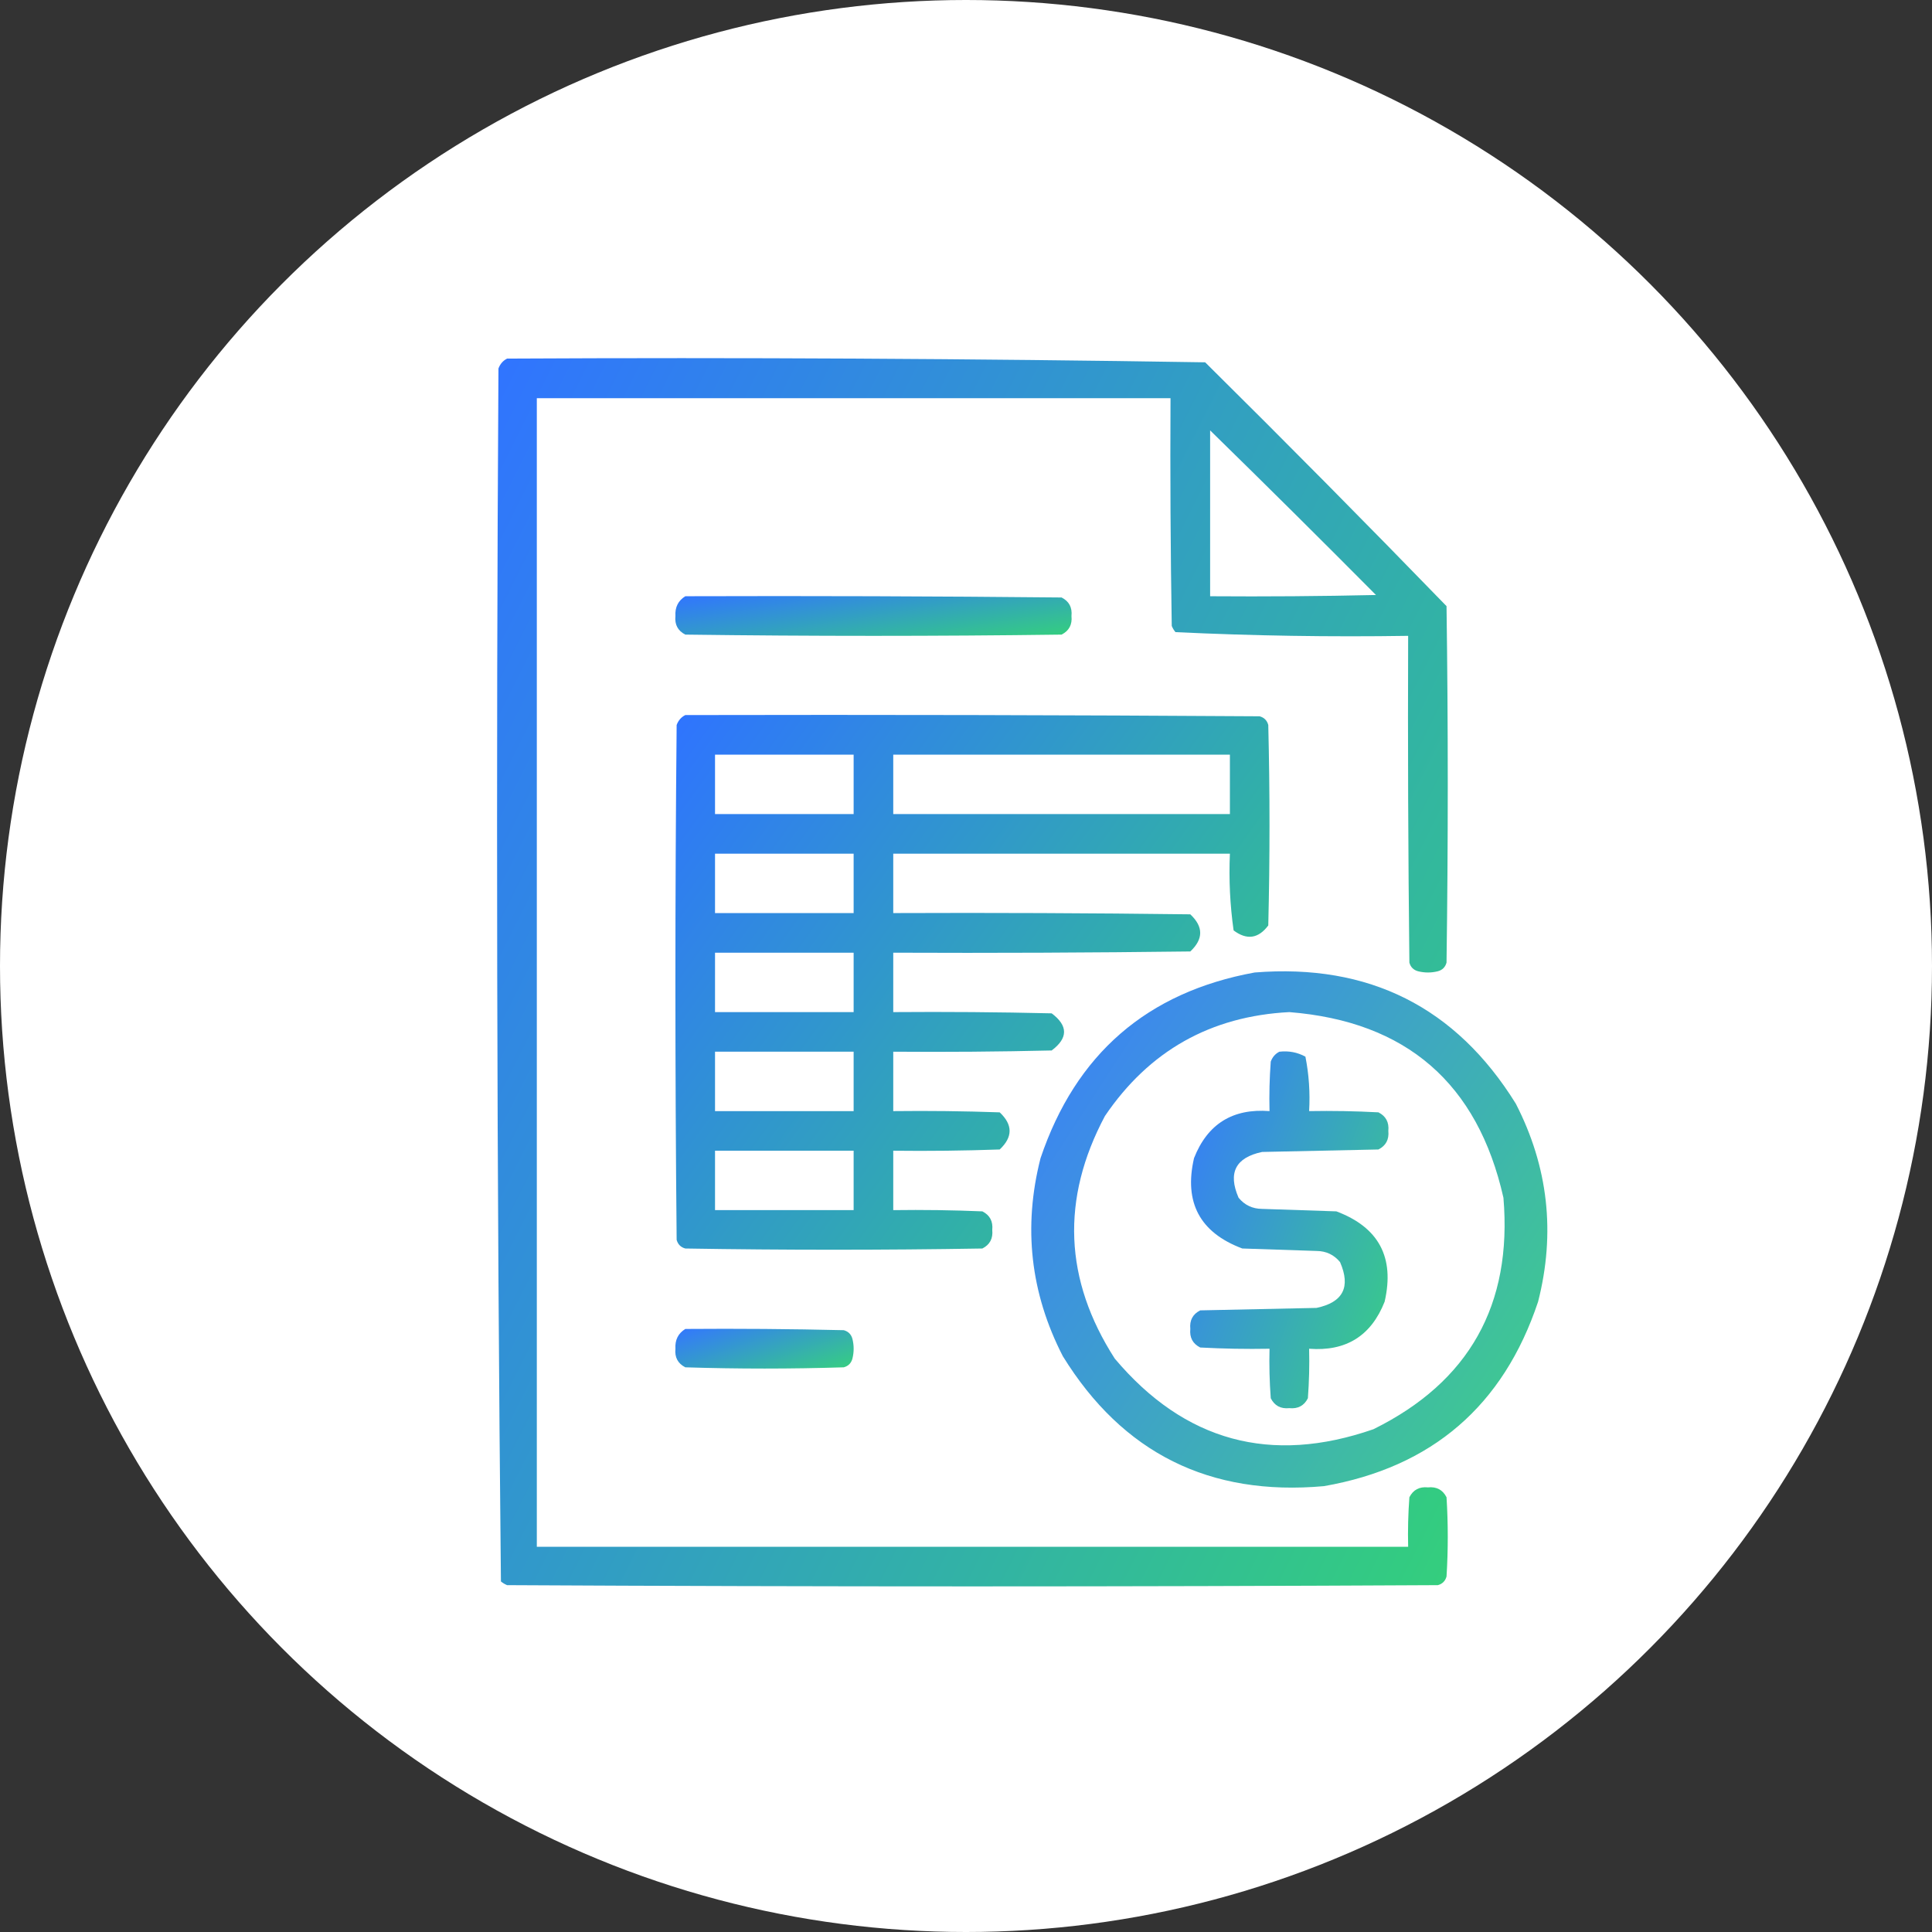
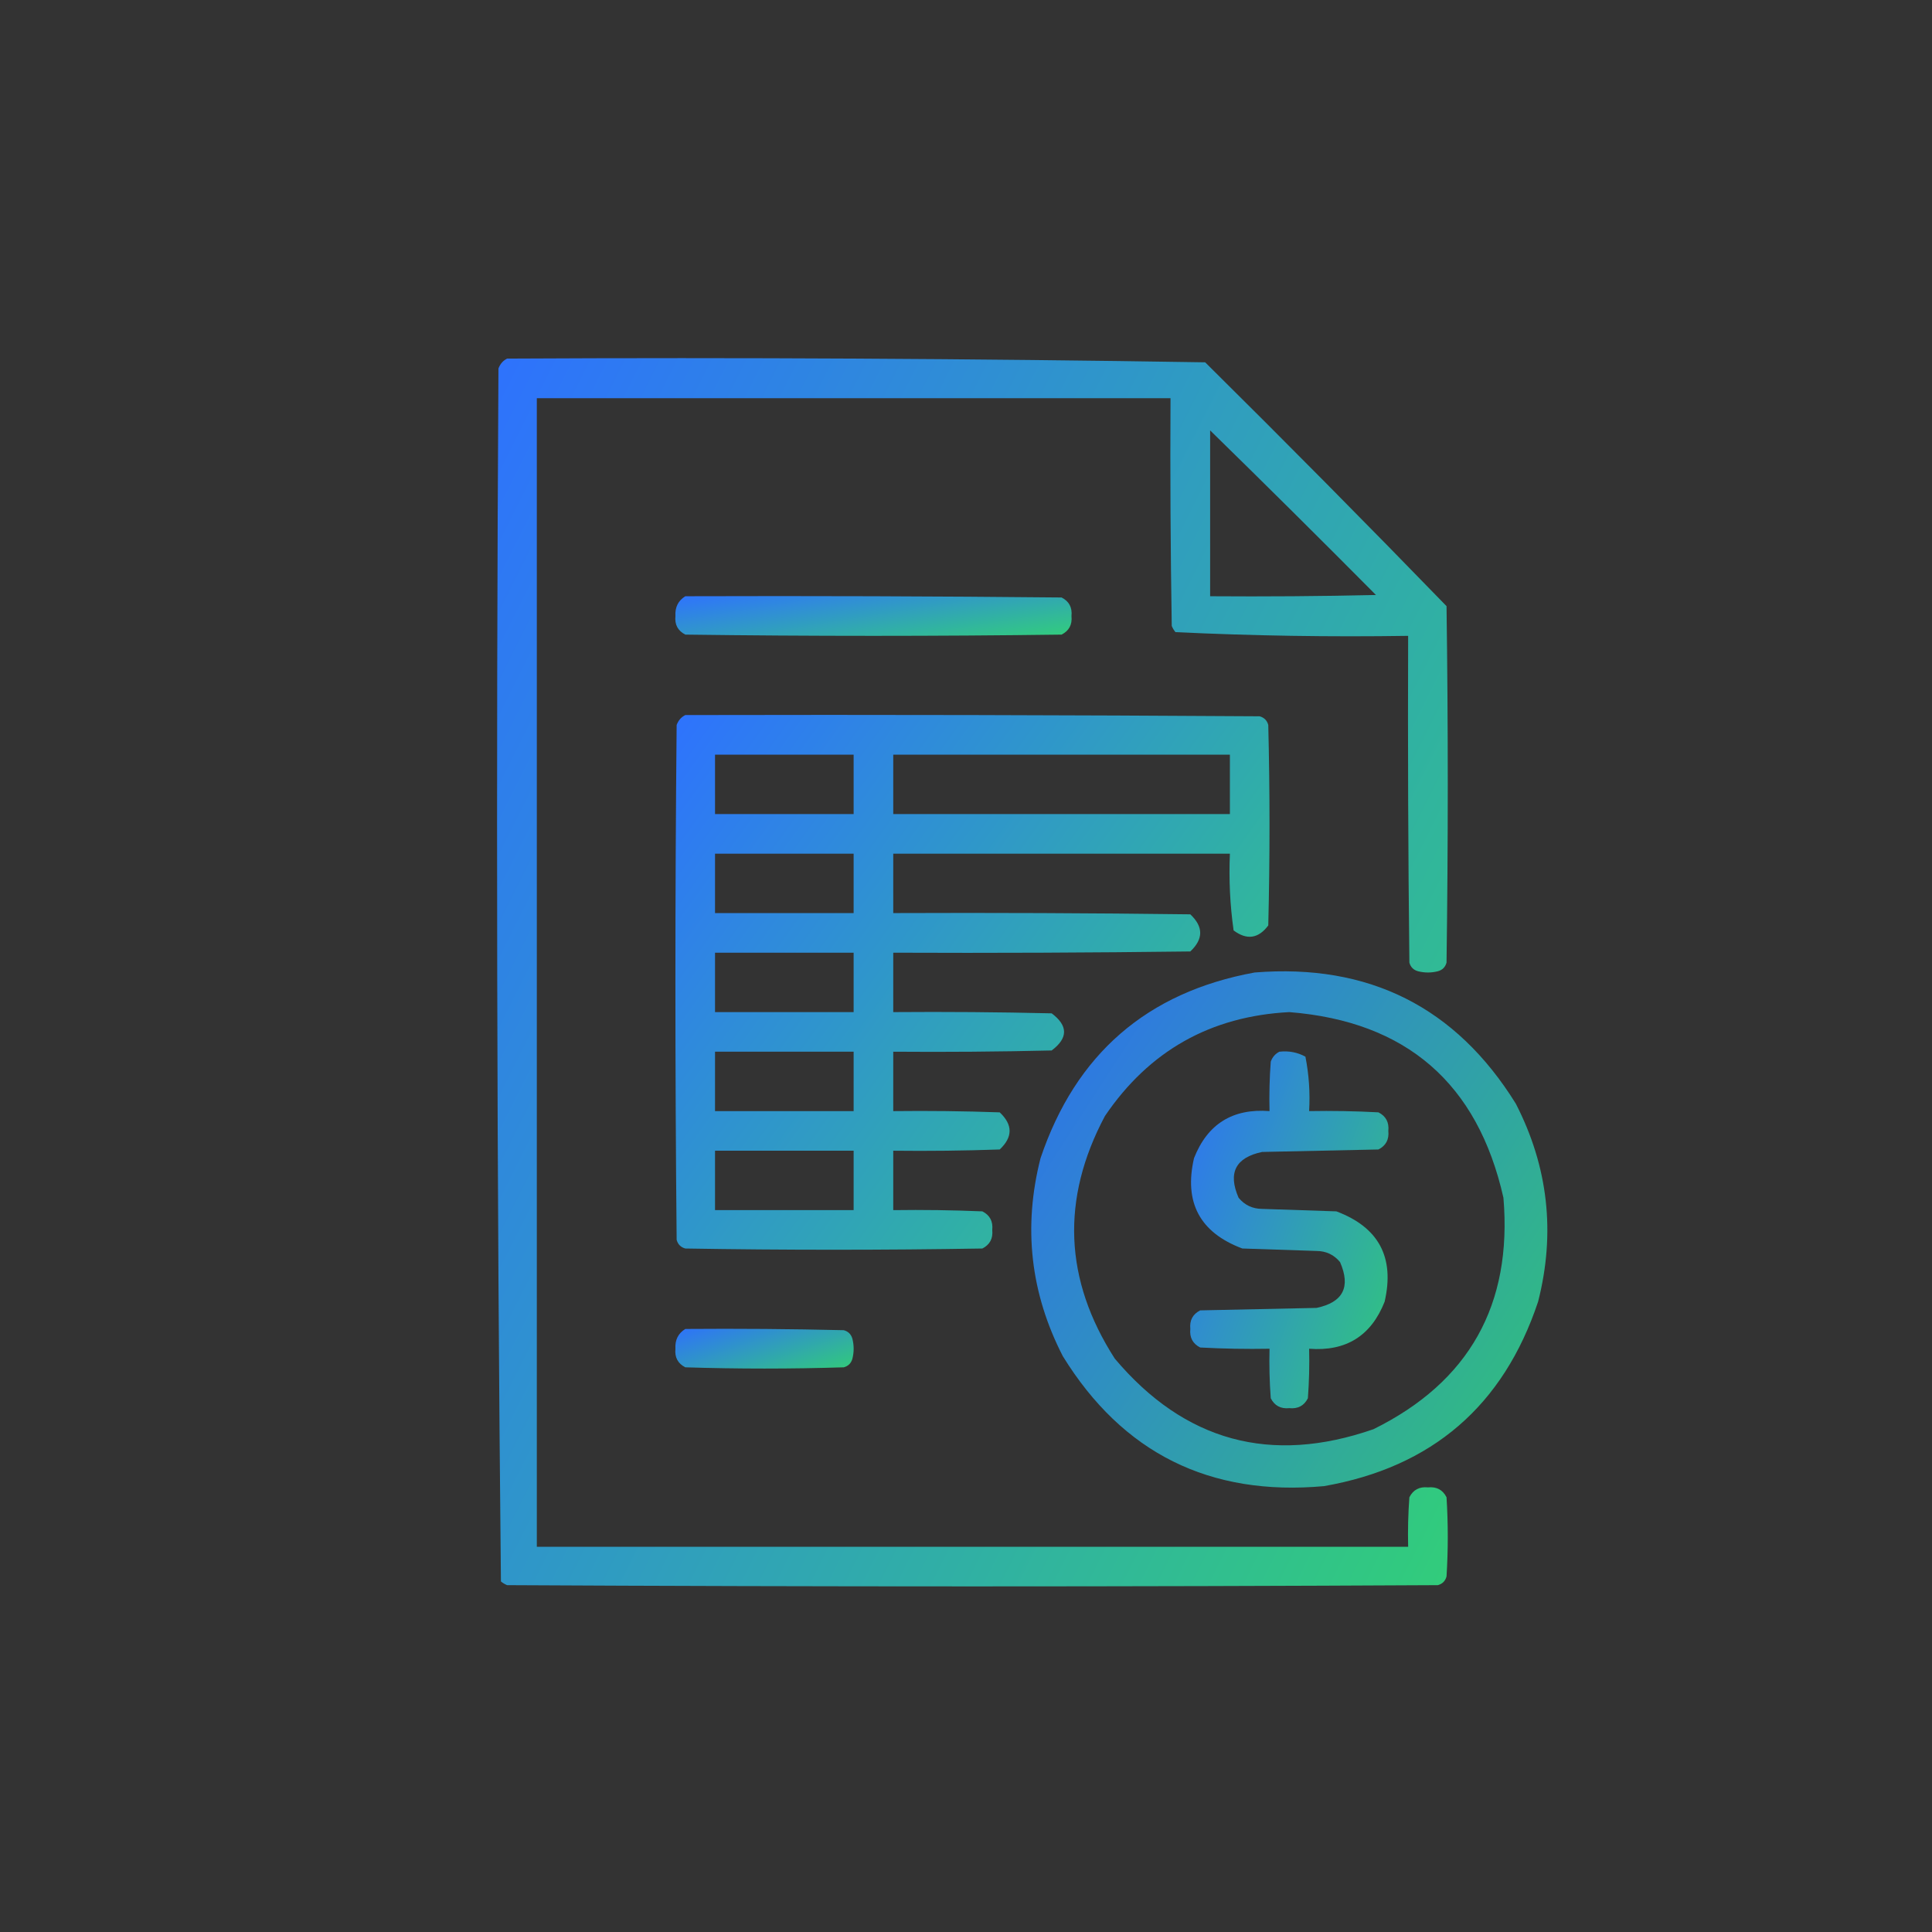
<svg xmlns="http://www.w3.org/2000/svg" width="125" height="125" viewBox="0 0 125 125" fill="none">
  <rect x="0" y="0" width="125" height="125" fill="#333333" stroke="none" />
-   <circle cx="62.5" cy="62.5" r="62.5" fill="white" />
  <path opacity="0.992" fill-rule="evenodd" clip-rule="evenodd" d="M32.81 23.201C47.878 23.122 62.933 23.202 77.975 23.442C83.237 28.651 88.442 33.91 93.59 39.217C93.697 46.905 93.697 54.592 93.59 62.28C93.51 62.573 93.323 62.76 93.029 62.84C92.602 62.947 92.175 62.947 91.748 62.84C91.454 62.76 91.267 62.573 91.187 62.28C91.107 55.233 91.081 48.186 91.107 41.139C86.075 41.217 81.057 41.137 76.053 40.899C75.952 40.779 75.872 40.645 75.812 40.498C75.732 35.587 75.706 30.676 75.732 25.764C62.066 25.764 48.399 25.764 34.732 25.764C34.732 50.535 34.732 75.306 34.732 100.076C53.524 100.076 72.316 100.076 91.107 100.076C91.081 99.007 91.107 97.94 91.187 96.873C91.432 96.39 91.833 96.177 92.389 96.233C92.945 96.177 93.345 96.39 93.59 96.873C93.697 98.582 93.697 100.29 93.59 101.998C93.51 102.292 93.323 102.479 93.029 102.559C72.956 102.666 52.883 102.666 32.81 102.559C32.664 102.499 32.53 102.419 32.41 102.319C32.144 76.173 32.09 50.014 32.25 23.842C32.36 23.546 32.547 23.332 32.81 23.201ZM78.295 27.846C81.893 31.364 85.47 34.914 89.025 38.496C85.449 38.577 81.872 38.603 78.295 38.577C78.295 35 78.295 31.423 78.295 27.846Z" fill="url(#paint0_linear_4832_1309)" />
  <path opacity="0.99" fill-rule="evenodd" clip-rule="evenodd" d="M44.341 38.576C52.456 38.55 60.57 38.576 68.684 38.657C69.168 38.901 69.381 39.302 69.325 39.858C69.381 40.414 69.168 40.814 68.684 41.059C60.57 41.166 52.455 41.166 44.341 41.059C43.858 40.814 43.644 40.414 43.7 39.858C43.665 39.287 43.879 38.86 44.341 38.576Z" fill="url(#paint1_linear_4832_1309)" />
  <path opacity="0.996" fill-rule="evenodd" clip-rule="evenodd" d="M44.34 46.264C56.725 46.237 69.111 46.264 81.496 46.344C81.79 46.424 81.977 46.611 82.057 46.905C82.163 51.229 82.163 55.553 82.057 59.877C81.416 60.731 80.669 60.838 79.814 60.197C79.582 58.559 79.502 56.904 79.574 55.233C72.314 55.233 65.053 55.233 57.793 55.233C57.793 56.514 57.793 57.795 57.793 59.076C64.199 59.05 70.606 59.076 77.012 59.157C77.866 59.957 77.866 60.758 77.012 61.559C70.606 61.639 64.199 61.666 57.793 61.639C57.793 62.92 57.793 64.201 57.793 65.483C61.21 65.456 64.627 65.483 68.043 65.563C69.111 66.364 69.111 67.164 68.043 67.965C64.627 68.045 61.21 68.072 57.793 68.045C57.793 69.326 57.793 70.608 57.793 71.889C60.089 71.862 62.385 71.889 64.68 71.969C65.534 72.77 65.534 73.571 64.68 74.371C62.385 74.451 60.089 74.478 57.793 74.451C57.793 75.733 57.793 77.014 57.793 78.295C59.716 78.268 61.638 78.295 63.559 78.375C64.042 78.62 64.255 79.02 64.199 79.576C64.255 80.132 64.042 80.533 63.559 80.778C57.152 80.884 50.746 80.884 44.34 80.778C44.046 80.698 43.859 80.511 43.779 80.217C43.672 69.113 43.672 58.009 43.779 46.905C43.89 46.608 44.077 46.395 44.34 46.264ZM46.262 48.826C46.262 50.108 46.262 51.389 46.262 52.67C49.251 52.67 52.241 52.67 55.23 52.67C55.23 51.389 55.23 50.108 55.23 48.826C52.241 48.826 49.251 48.826 46.262 48.826ZM57.793 48.826C57.793 50.108 57.793 51.389 57.793 52.67C65.053 52.67 72.314 52.67 79.574 52.67C79.574 51.389 79.574 50.108 79.574 48.826C72.314 48.826 65.053 48.826 57.793 48.826ZM46.262 55.233C46.262 56.514 46.262 57.795 46.262 59.076C49.251 59.076 52.241 59.076 55.23 59.076C55.23 57.795 55.23 56.514 55.23 55.233C52.241 55.233 49.251 55.233 46.262 55.233ZM46.262 61.639C49.251 61.639 52.241 61.639 55.23 61.639C55.23 62.92 55.23 64.201 55.23 65.483C52.241 65.483 49.251 65.483 46.262 65.483C46.262 64.201 46.262 62.92 46.262 61.639ZM46.262 68.045C49.251 68.045 52.241 68.045 55.23 68.045C55.23 69.326 55.23 70.608 55.23 71.889C52.241 71.889 49.251 71.889 46.262 71.889C46.262 70.608 46.262 69.326 46.262 68.045ZM46.262 74.451C49.251 74.451 52.241 74.451 55.23 74.451C55.23 75.733 55.23 77.014 55.23 78.295C52.241 78.295 49.251 78.295 46.262 78.295C46.262 77.014 46.262 75.733 46.262 74.451Z" fill="url(#paint2_linear_4832_1309)" />
  <path opacity="0.932" fill-rule="evenodd" clip-rule="evenodd" d="M81.176 62.92C88.565 62.33 94.197 65.16 98.073 71.408C100.171 75.492 100.651 79.763 99.514 84.221C97.266 90.954 92.648 94.931 85.66 96.153C78.268 96.82 72.636 94.018 68.764 87.744C66.665 83.661 66.185 79.39 67.323 74.932C69.598 68.197 74.216 64.193 81.176 62.92ZM83.418 65.483C90.986 66.084 95.604 70.088 97.272 77.494C97.854 84.419 95.052 89.411 88.864 92.469C82.223 94.779 76.644 93.258 72.127 87.904C68.847 82.805 68.633 77.573 71.487 72.209C74.347 67.989 78.325 65.747 83.418 65.483Z" fill="url(#paint3_linear_4832_1309)" />
  <path opacity="0.961" fill-rule="evenodd" clip-rule="evenodd" d="M82.778 68.045C83.38 67.976 83.941 68.083 84.46 68.365C84.689 69.521 84.769 70.696 84.7 71.888C86.196 71.862 87.691 71.888 89.184 71.968C89.668 72.213 89.881 72.614 89.825 73.17C89.881 73.725 89.668 74.126 89.184 74.371C86.675 74.424 84.166 74.478 81.657 74.531C79.941 74.893 79.434 75.881 80.136 77.494C80.528 77.97 81.035 78.21 81.657 78.215C83.259 78.268 84.86 78.321 86.462 78.375C89.206 79.404 90.247 81.353 89.585 84.22C88.712 86.433 87.084 87.447 84.7 87.263C84.727 88.332 84.7 89.4 84.62 90.466C84.375 90.95 83.975 91.163 83.419 91.107C82.863 91.163 82.463 90.95 82.218 90.466C82.138 89.4 82.111 88.332 82.138 87.263C80.642 87.29 79.147 87.263 77.653 87.183C77.17 86.938 76.957 86.538 77.013 85.982C76.957 85.426 77.17 85.026 77.653 84.781C80.162 84.728 82.671 84.674 85.181 84.621C86.897 84.259 87.404 83.271 86.702 81.658C86.31 81.182 85.803 80.942 85.181 80.937C83.579 80.884 81.977 80.83 80.376 80.777C77.632 79.747 76.591 77.799 77.253 74.931C78.125 72.719 79.754 71.705 82.138 71.888C82.111 70.819 82.138 69.751 82.218 68.685C82.328 68.389 82.515 68.175 82.778 68.045Z" fill="url(#paint4_linear_4832_1309)" />
  <path opacity="0.978" fill-rule="evenodd" clip-rule="evenodd" d="M44.341 85.983C47.758 85.956 51.174 85.983 54.591 86.063C54.884 86.143 55.071 86.33 55.151 86.623C55.258 87.05 55.258 87.477 55.151 87.905C55.071 88.198 54.884 88.385 54.591 88.465C51.174 88.572 47.757 88.572 44.341 88.465C43.858 88.22 43.644 87.82 43.7 87.264C43.665 86.693 43.879 86.266 44.341 85.983Z" fill="url(#paint5_linear_4832_1309)" />
  <defs>
    <linearGradient id="paint0_linear_4832_1309" x1="32.16" y1="23.172" x2="113.154" y2="63.709" gradientUnits="userSpaceOnUse">
      <stop stop-color="#2E73FF" />
      <stop offset="1" stop-color="#32CE7C" />
    </linearGradient>
    <linearGradient id="paint1_linear_4832_1309" x1="43.691" y1="38.566" x2="44.684" y2="44.964" gradientUnits="userSpaceOnUse">
      <stop stop-color="#2E73FF" />
      <stop offset="1" stop-color="#32CE7C" />
    </linearGradient>
    <linearGradient id="paint2_linear_4832_1309" x1="43.699" y1="46.254" x2="85.452" y2="76.243" gradientUnits="userSpaceOnUse">
      <stop stop-color="#2E73FF" />
      <stop offset="1" stop-color="#32CE7C" />
    </linearGradient>
    <linearGradient id="paint3_linear_4832_1309" x1="66.723" y1="62.844" x2="105.504" y2="87.91" gradientUnits="userSpaceOnUse">
      <stop stop-color="#2E73FF" />
      <stop offset="1" stop-color="#32CE7C" />
    </linearGradient>
    <linearGradient id="paint4_linear_4832_1309" x1="77.004" y1="68.024" x2="95.715" y2="74.747" gradientUnits="userSpaceOnUse">
      <stop stop-color="#2E73FF" />
      <stop offset="1" stop-color="#32CE7C" />
    </linearGradient>
    <linearGradient id="paint5_linear_4832_1309" x1="43.691" y1="85.973" x2="45.71" y2="91.828" gradientUnits="userSpaceOnUse">
      <stop stop-color="#2E73FF" />
      <stop offset="1" stop-color="#32CE7C" />
    </linearGradient>
  </defs>
</svg>